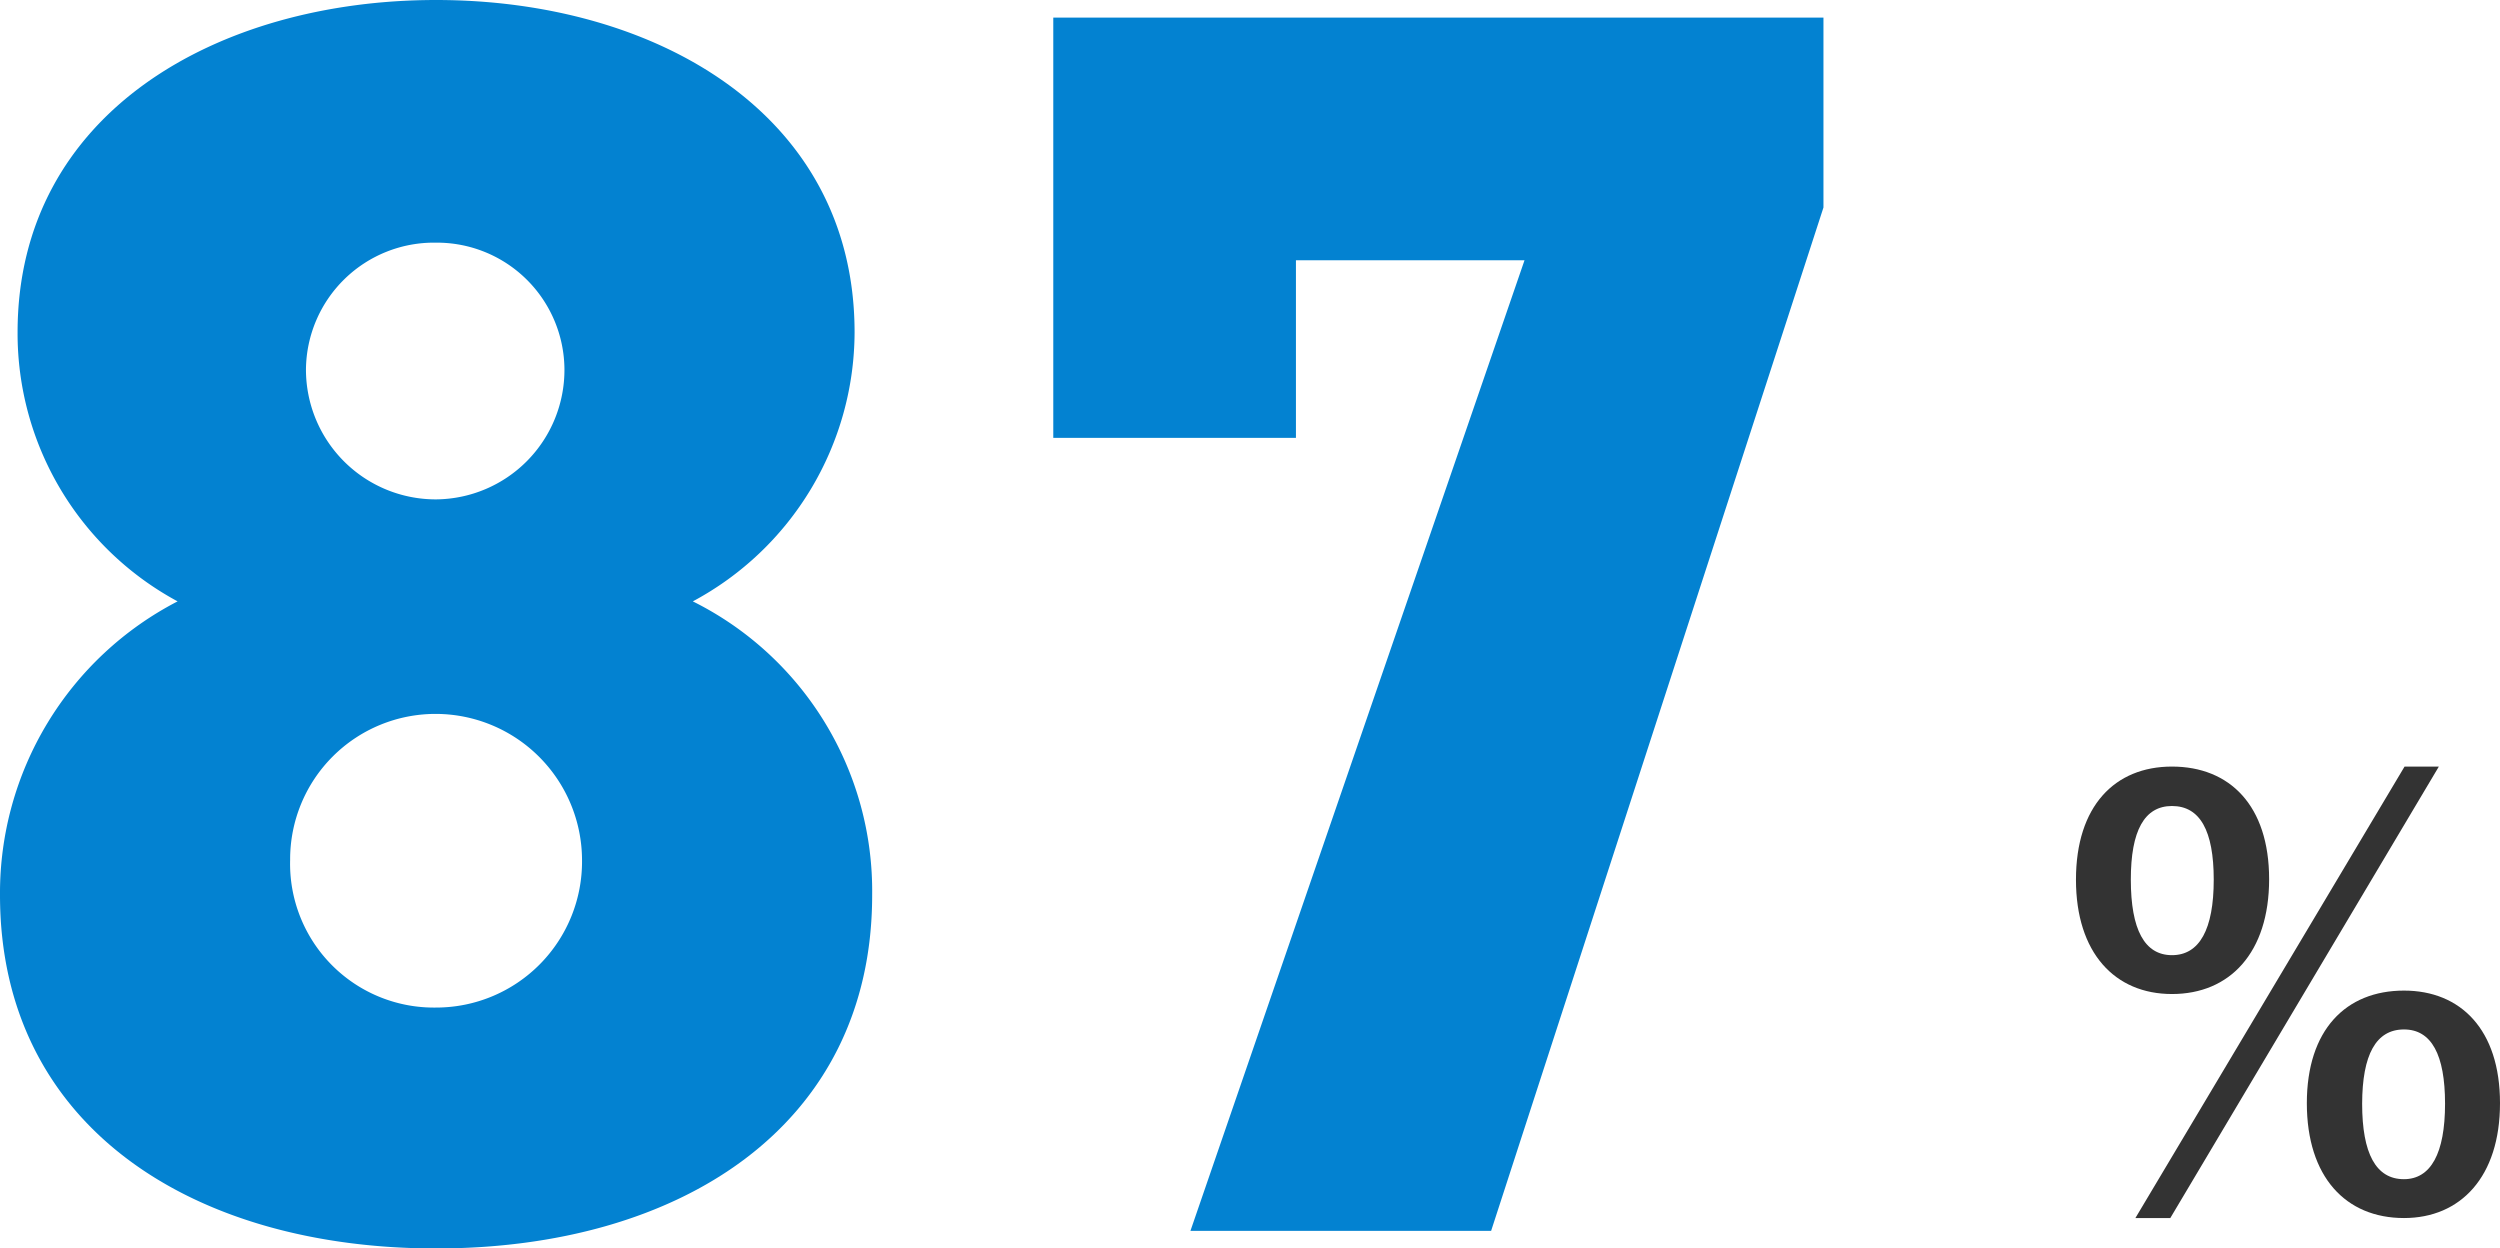
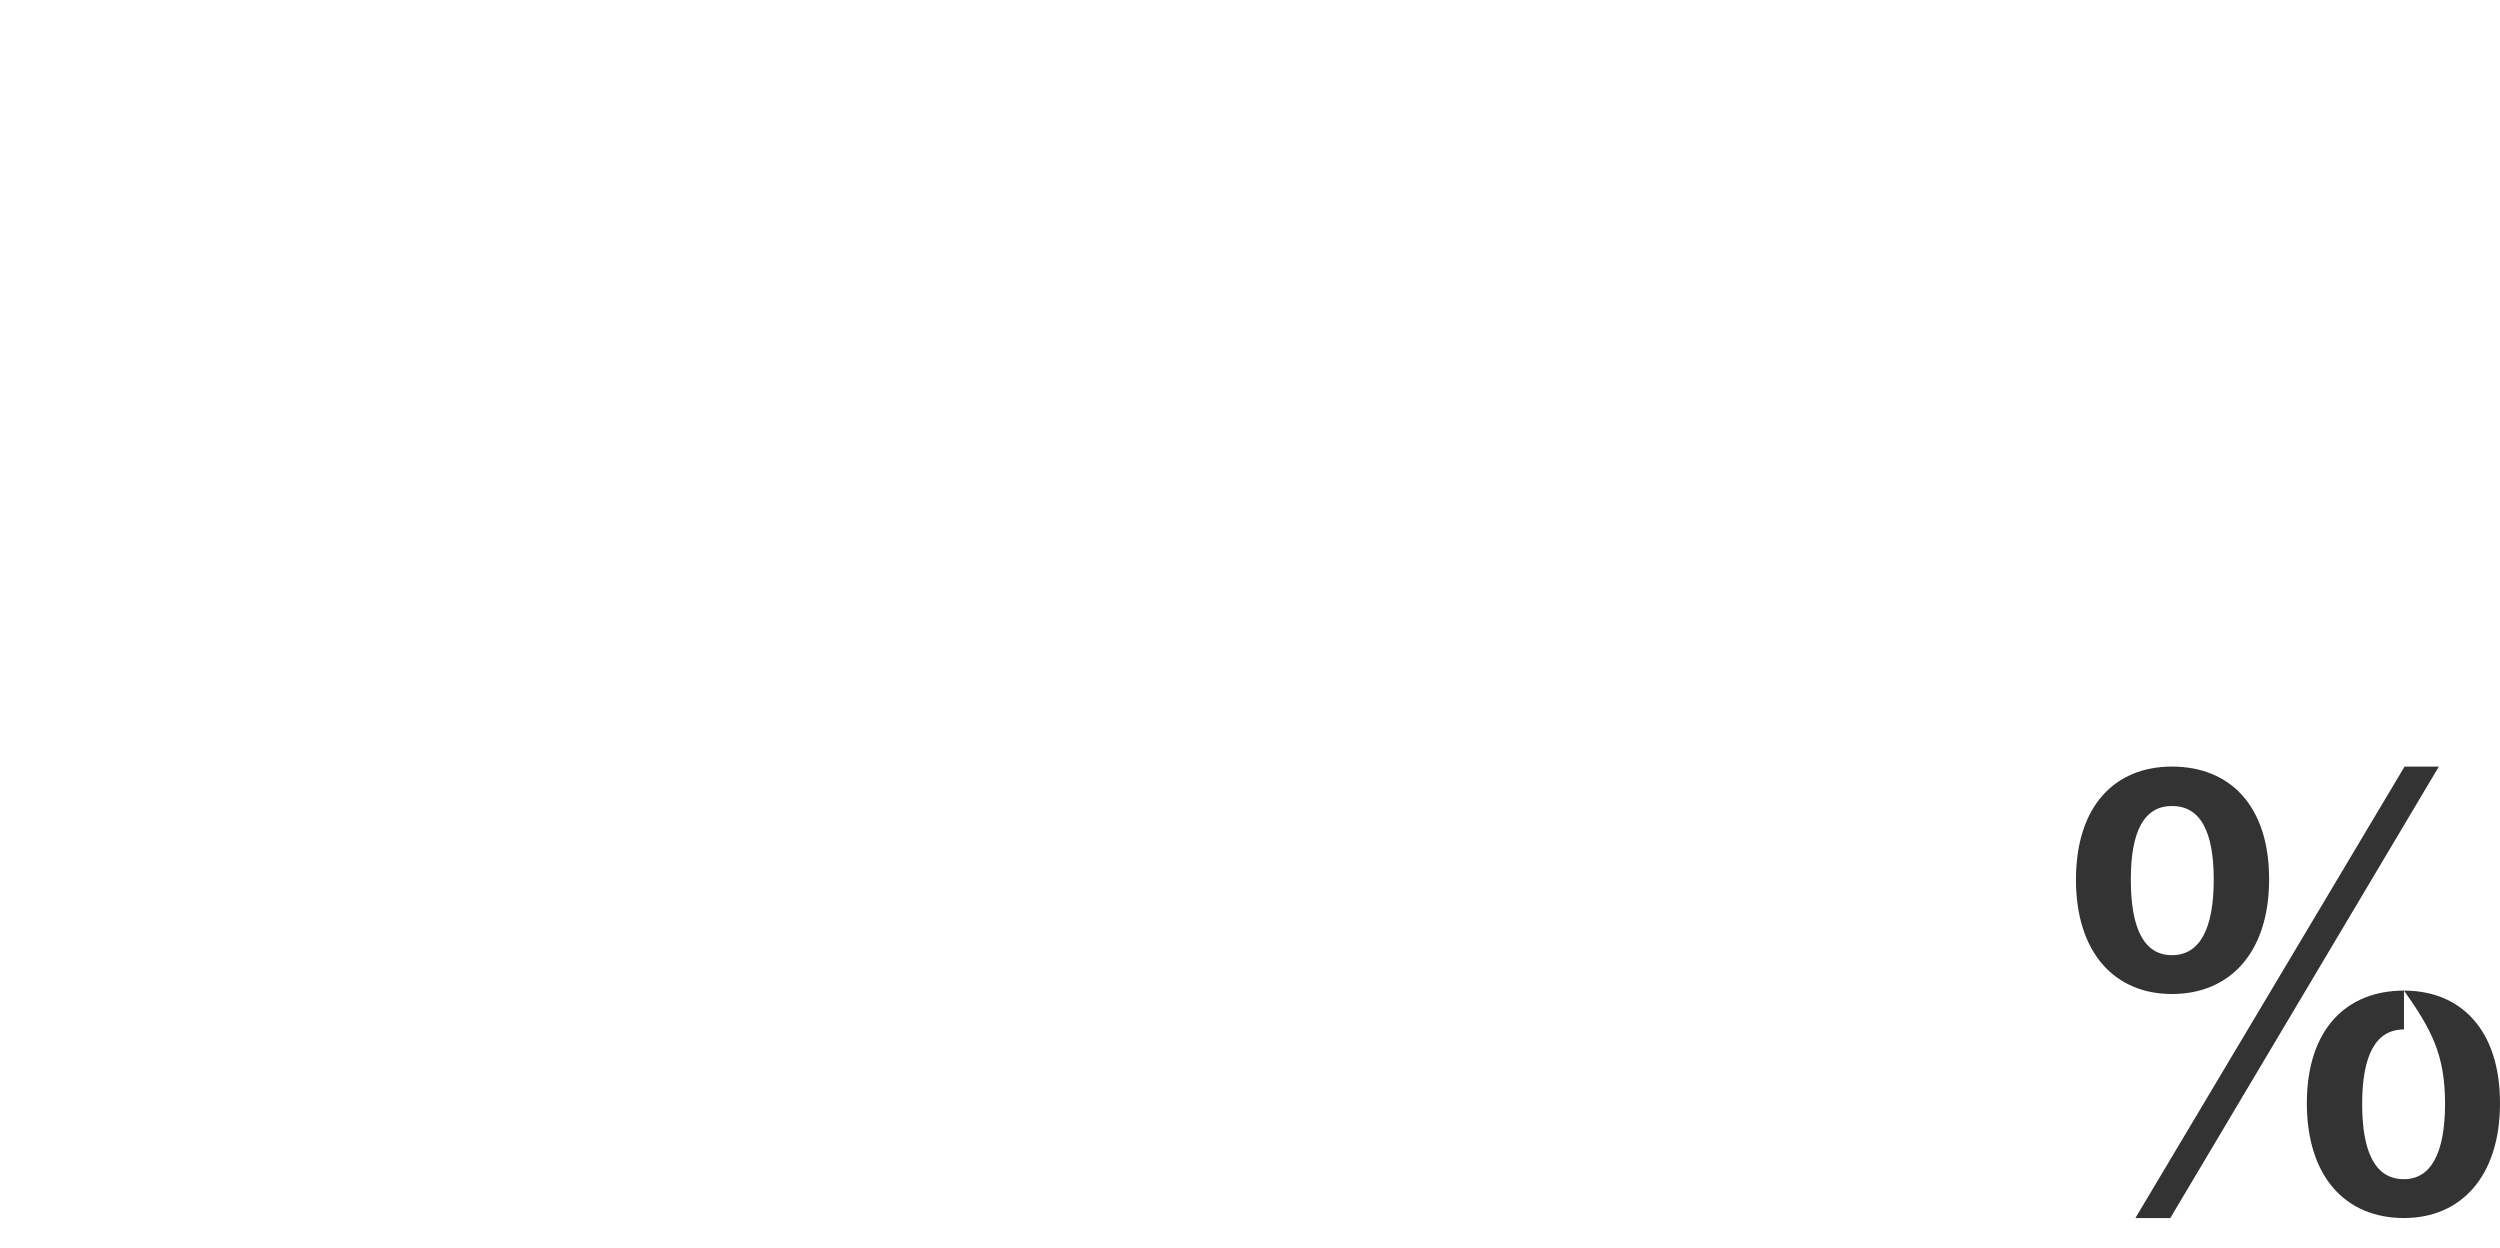
<svg xmlns="http://www.w3.org/2000/svg" width="113.74" height="56.8" viewBox="0 0 113.74 56.8">
  <g id="questionnaire_opencampus_02" transform="translate(-947.96 -4068)">
    <g id="グループ_1684" data-name="グループ 1684" transform="translate(330 2204)">
-       <path id="_87_ol" data-name="87_ol" d="M-87.04-15.28C-87.04-4.72-78.24.8-67.2.8s19.84-5.52,19.84-16.08a14.719,14.719,0,0,0-8.16-13.36,13.924,13.924,0,0,0,7.36-12.24c0-10-9.12-15.12-19.04-15.12s-19.04,5.12-19.04,15.12a13.851,13.851,0,0,0,7.28,12.24A14.941,14.941,0,0,0-87.04-15.28Zm13.2-1.6a6.616,6.616,0,0,1,6.64-6.64,6.665,6.665,0,0,1,6.64,6.64,6.641,6.641,0,0,1-6.64,6.72A6.543,6.543,0,0,1-73.84-16.88Zm.72-22.32a5.823,5.823,0,0,1,5.92-5.76,5.8,5.8,0,0,1,5.84,5.76,5.89,5.89,0,0,1-5.84,5.92A5.907,5.907,0,0,1-73.12-39.2Zm45.04,3.12v-8.08h10.4L-32.88,0H-19.2L-4.08-46.56V-55.2H-39.12v19.12Z" transform="translate(705 1920)" fill="#0382d1" />
-       <path id="__ol" data-name="%_ol" d="M-16.224-20.124c-2.6,0-4.368,1.794-4.368,5.148,0,3.328,1.768,5.2,4.368,5.2,2.626,0,4.42-1.872,4.42-5.226S-13.6-20.124-16.224-20.124Zm0,1.794c1.274,0,1.9,1.118,1.9,3.354,0,2.262-.65,3.432-1.9,3.432s-1.872-1.17-1.872-3.432Q-18.1-18.33-16.224-18.33Zm12.142-1.794h-1.56L-17.888.416H-16.3ZM-5.668-9.932c-2.652,0-4.42,1.794-4.42,5.122,0,3.354,1.768,5.226,4.42,5.226C-3.094.416-1.3-1.456-1.3-4.81S-3.094-9.932-5.668-9.932Zm0,1.768C-4.42-8.164-3.8-7.02-3.8-4.784c0,2.262-.65,3.432-1.872,3.432-1.274,0-1.9-1.17-1.9-3.432C-7.566-7.02-6.942-8.164-5.668-8.164Z" transform="translate(733 1919)" fill="#333" />
+       <path id="__ol" data-name="%_ol" d="M-16.224-20.124c-2.6,0-4.368,1.794-4.368,5.148,0,3.328,1.768,5.2,4.368,5.2,2.626,0,4.42-1.872,4.42-5.226S-13.6-20.124-16.224-20.124Zm0,1.794c1.274,0,1.9,1.118,1.9,3.354,0,2.262-.65,3.432-1.9,3.432s-1.872-1.17-1.872-3.432Q-18.1-18.33-16.224-18.33Zm12.142-1.794h-1.56L-17.888.416H-16.3ZM-5.668-9.932c-2.652,0-4.42,1.794-4.42,5.122,0,3.354,1.768,5.226,4.42,5.226C-3.094.416-1.3-1.456-1.3-4.81S-3.094-9.932-5.668-9.932ZC-4.42-8.164-3.8-7.02-3.8-4.784c0,2.262-.65,3.432-1.872,3.432-1.274,0-1.9-1.17-1.9-3.432C-7.566-7.02-6.942-8.164-5.668-8.164Z" transform="translate(733 1919)" fill="#333" />
    </g>
  </g>
</svg>